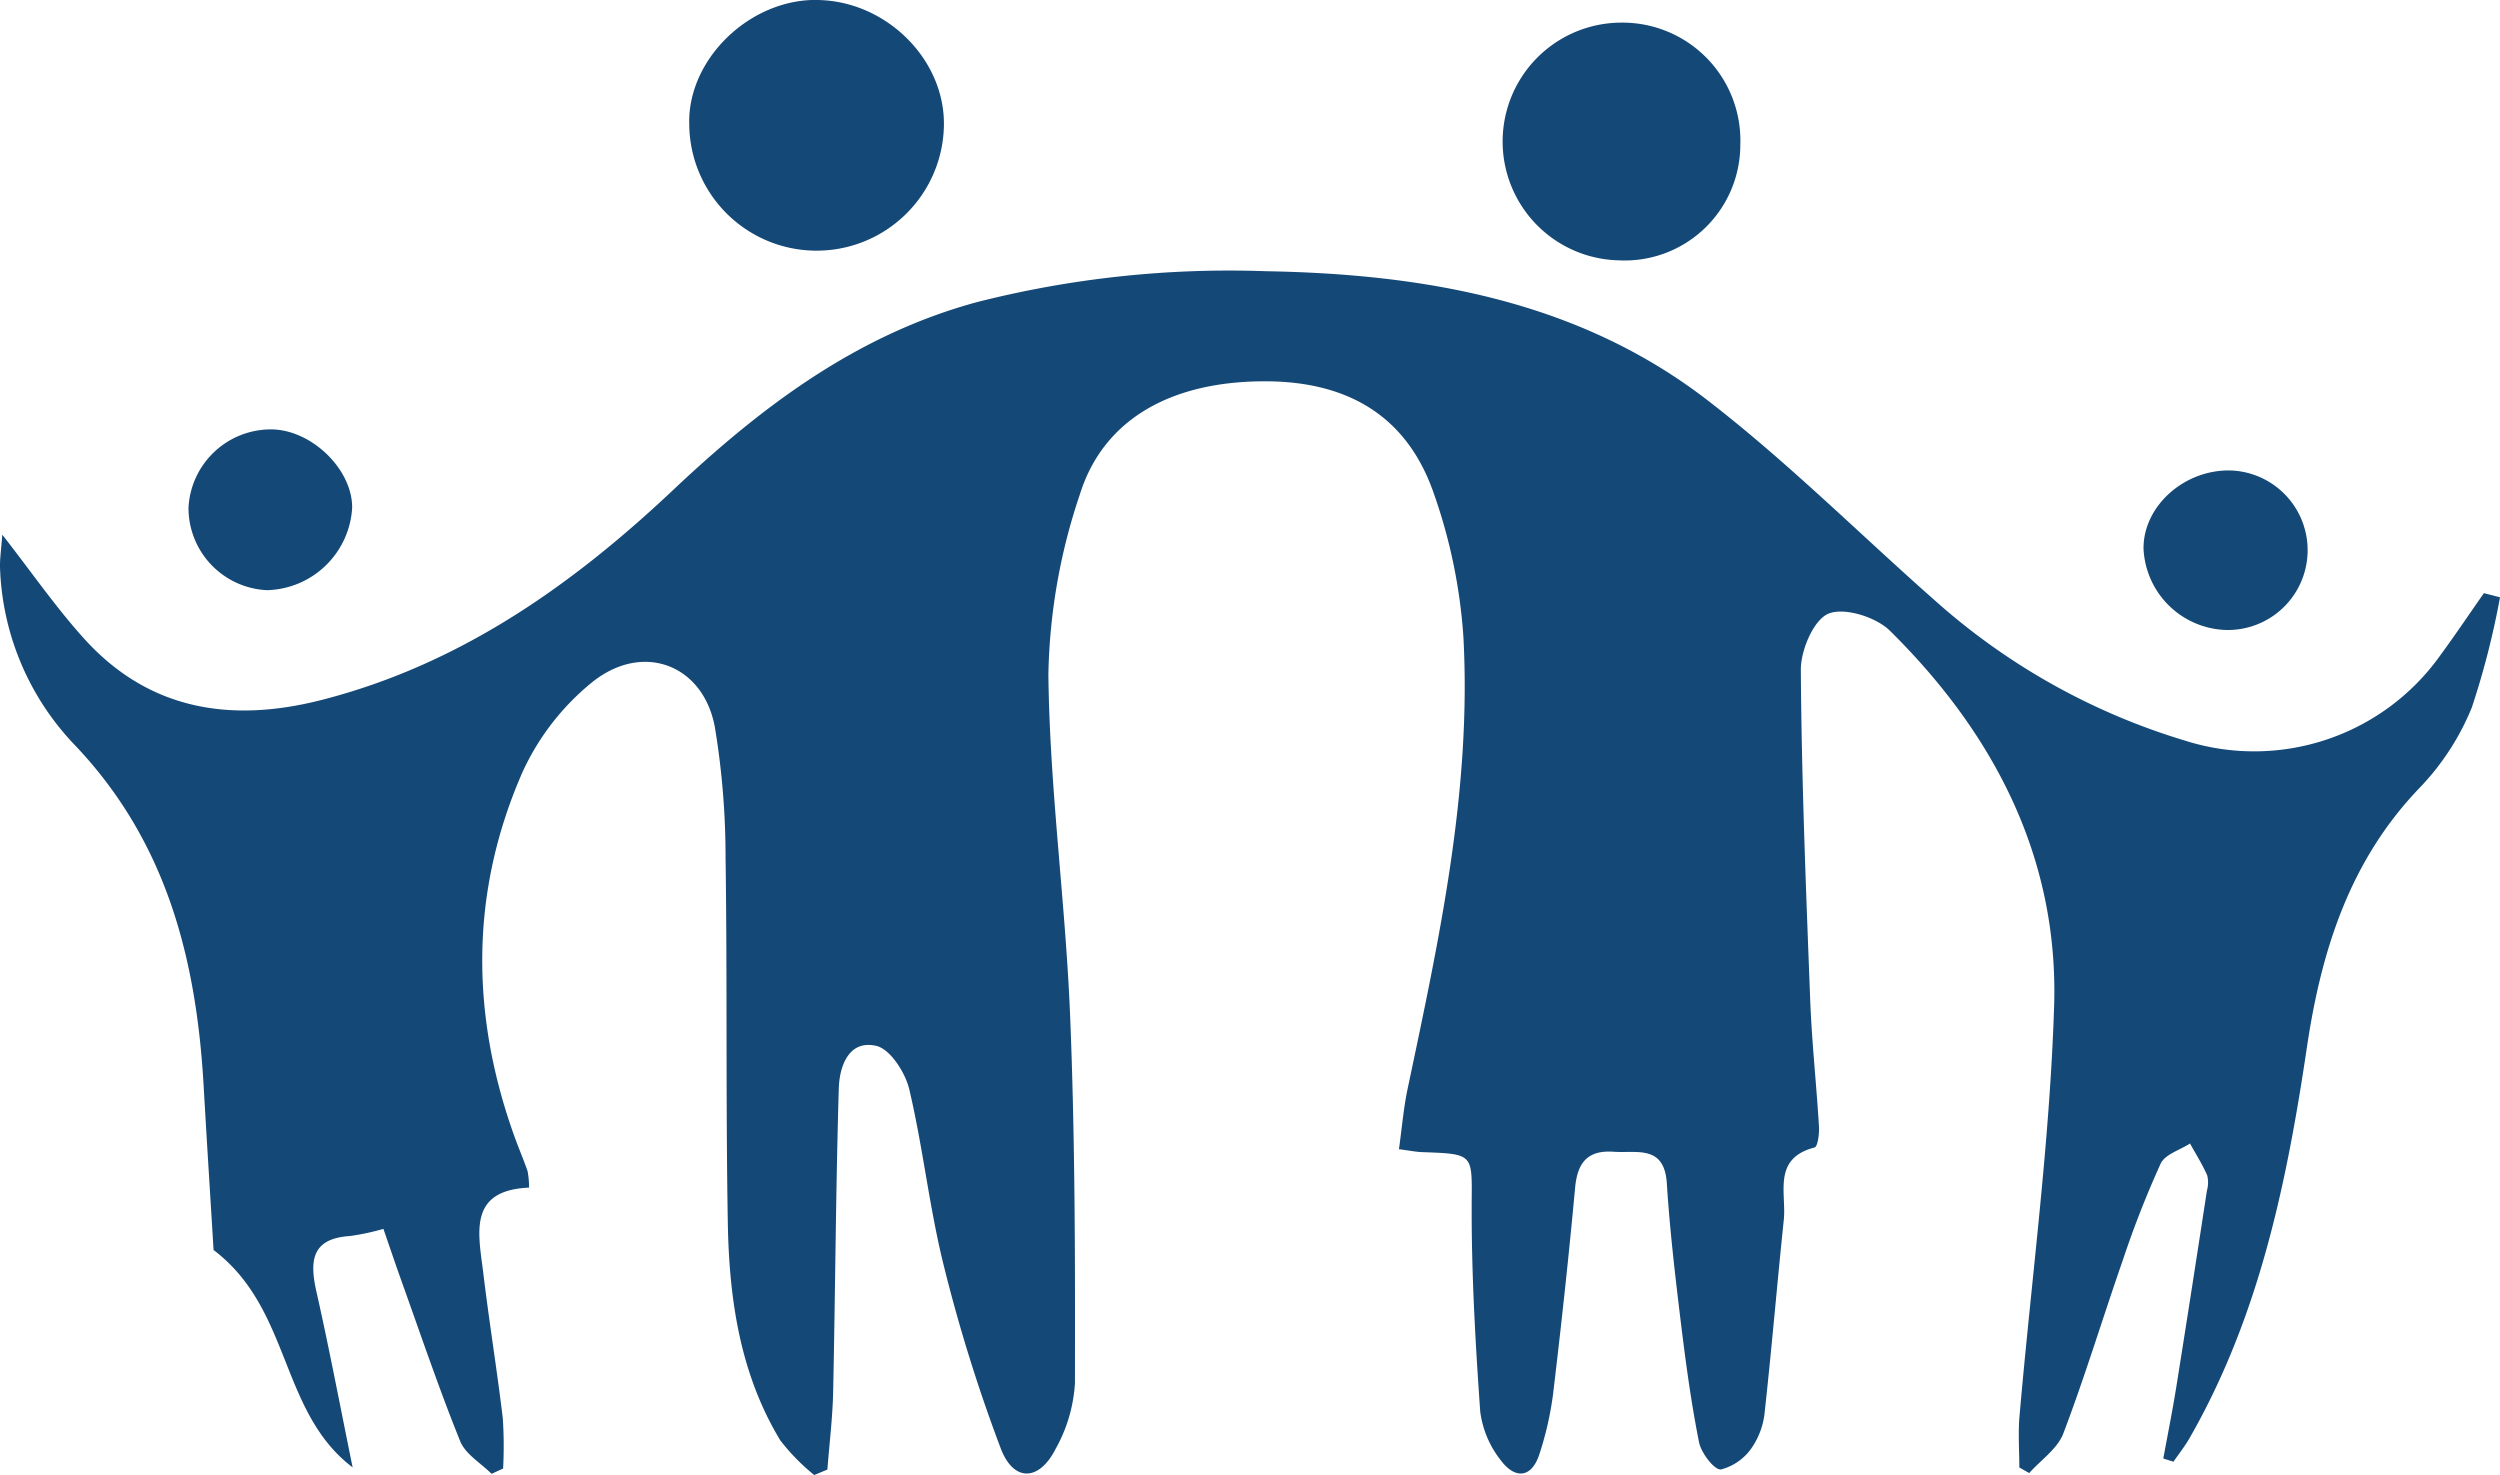
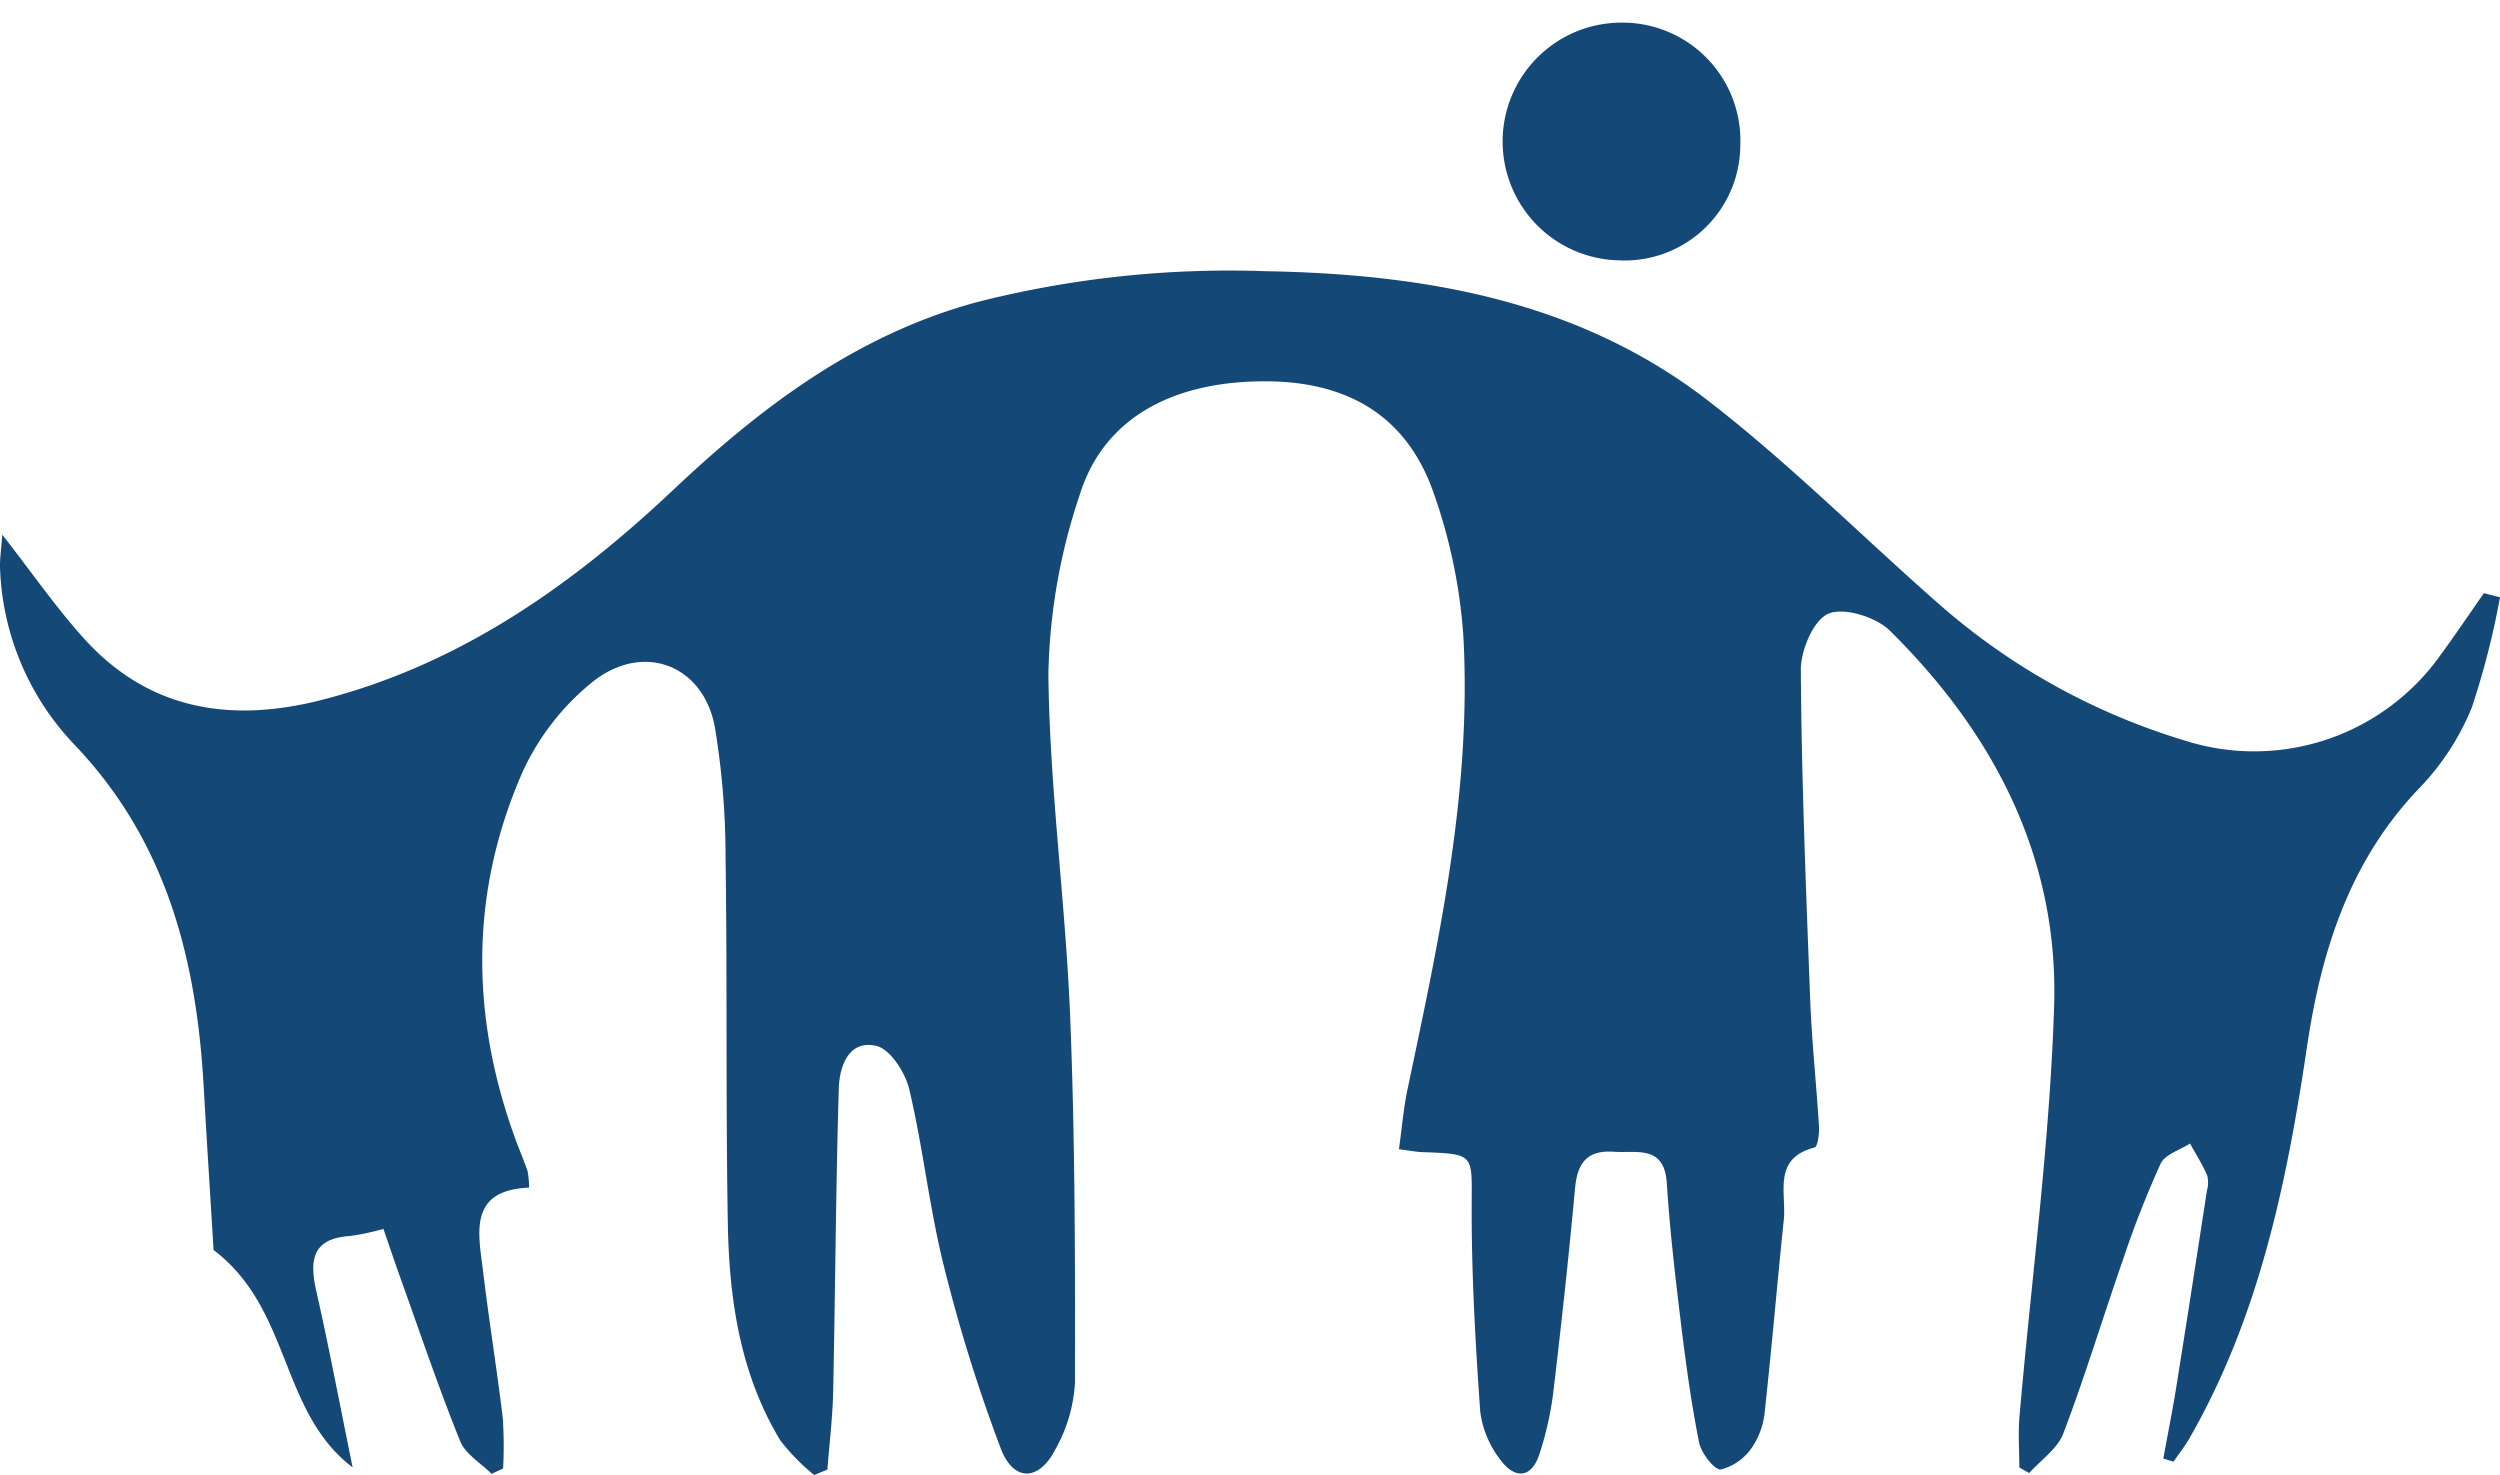
<svg xmlns="http://www.w3.org/2000/svg" id="Group_327" data-name="Group 327" width="187.999" height="110.927" viewBox="0 0 187.999 110.927">
  <defs>
    <clipPath id="clip-path">
      <rect id="Rectangle_150" data-name="Rectangle 150" width="187.999" height="110.927" fill="#144877" />
    </clipPath>
  </defs>
  <g id="Group_326" data-name="Group 326" clip-path="url(#clip-path)">
    <path id="Path_158" data-name="Path 158" d="M188,51.294a61.045,61.045,0,0,1-2.129,8.313,19.13,19.13,0,0,1-3.9,6c-5.287,5.49-7.415,12.279-8.491,19.522-1.521,10.236-3.6,20.286-8.829,29.4-.355.618-.8,1.181-1.209,1.771l-.763-.24c.326-1.781.685-3.558.972-5.346.789-4.933,1.55-9.871,2.311-14.808a2.242,2.242,0,0,0,.019-1.142c-.366-.827-.854-1.6-1.293-2.393-.758.493-1.879.815-2.207,1.511a74.3,74.3,0,0,0-2.838,7.238c-1.515,4.345-2.848,8.757-4.482,13.056-.438,1.151-1.688,1.994-2.566,2.978l-.742-.42c0-1.292-.1-2.593.015-3.876.887-10.26,2.271-20.5,2.6-30.778.362-11.158-4.5-20.524-12.346-28.268-1.046-1.033-3.425-1.779-4.62-1.286-1.118.461-2.09,2.75-2.08,4.227.054,8.277.389,16.553.705,24.826.121,3.173.468,6.337.659,9.508.033.541-.091,1.52-.33,1.582-3.2.832-2.1,3.444-2.317,5.464-.5,4.783-.9,9.577-1.427,14.358a5.743,5.743,0,0,1-.939,2.7,4.035,4.035,0,0,1-2.357,1.692c-.5.051-1.488-1.238-1.649-2.045-.6-3.012-1.009-6.067-1.381-9.119-.418-3.44-.821-6.888-1.04-10.345-.186-2.924-2.257-2.259-3.992-2.382-1.953-.139-2.732.8-2.906,2.7-.477,5.174-1.039,10.341-1.655,15.5a24.711,24.711,0,0,1-1.015,4.493c-.6,1.9-1.87,1.921-2.927.5a7.462,7.462,0,0,1-1.538-3.648c-.364-5.163-.66-10.344-.643-15.517.013-3.865.243-3.859-3.719-4-.465-.016-.928-.114-1.751-.22.224-1.592.345-3.089.653-4.547,2.366-11.217,4.822-22.445,4.193-34a40.553,40.553,0,0,0-2.186-10.656c-1.967-5.806-6.337-8.521-12.663-8.543-7.02-.024-12.2,2.774-13.992,8.505A44.673,44.673,0,0,0,78.838,57.1c.092,8.552,1.285,17.086,1.634,25.644.375,9.214.382,18.448.363,27.673a11.53,11.53,0,0,1-1.458,4.928c-1.237,2.435-3.157,2.49-4.119-.038a121.447,121.447,0,0,1-4.283-13.738c-1.091-4.37-1.562-8.893-2.6-13.28-.3-1.26-1.433-3.019-2.482-3.259-2.075-.478-2.767,1.55-2.816,3.192-.226,7.6-.263,15.2-.424,22.8-.041,1.959-.284,3.913-.434,5.869l-.989.41a15.6,15.6,0,0,1-2.548-2.6c-3.042-5.018-3.851-10.651-3.951-16.367-.158-9.155-.037-18.315-.169-27.471a59.893,59.893,0,0,0-.8-9.775c-.855-4.733-5.435-6.487-9.266-3.378a18.725,18.725,0,0,0-5.207,6.739c-3.964,9.042-3.913,18.315-.536,27.576.3.813.639,1.611.922,2.429a6.66,6.66,0,0,1,.11,1.234c-4.654.2-3.793,3.5-3.436,6.472.436,3.631,1.027,7.244,1.461,10.875a32.029,32.029,0,0,1,.024,3.777l-.868.4c-.806-.808-1.962-1.474-2.357-2.448-1.58-3.905-2.928-7.9-4.353-11.872-.477-1.329-.928-2.668-1.423-4.1a18.383,18.383,0,0,1-2.5.535c-2.9.181-3.064,1.854-2.54,4.178.945,4.182,1.741,8.4,2.725,13.222-5.51-4.183-4.588-11.9-10.458-16.347-.2-3.333-.489-7.832-.746-12.331-.544-9.551-2.788-18.376-9.668-25.619A20.245,20.245,0,0,1,.005,49.154c-.031-.723.089-1.452.166-2.567,2.24,2.866,4.062,5.516,6.206,7.875,4.874,5.359,11.051,6.273,17.754,4.568,10.377-2.642,18.827-8.576,26.492-15.806,6.64-6.263,13.789-11.662,22.825-14.119a76.95,76.95,0,0,1,21.715-2.331c11.954.21,23.527,2.212,33.247,9.709,6.083,4.691,11.55,10.178,17.332,15.263a49.688,49.688,0,0,0,18.53,10.316,17.175,17.175,0,0,0,19.23-6.391c1.129-1.538,2.192-3.123,3.286-4.686l1.21.311" transform="translate(0 -6.38)" fill="#144877" />
-     <path id="Path_159" data-name="Path 159" d="M77.513,0c5.217-.041,9.764,4.367,9.7,9.4a9.576,9.576,0,0,1-19.151-.068c-.132-4.8,4.417-9.3,9.45-9.337" transform="translate(-16.231 0)" fill="#144877" />
    <path id="Path_160" data-name="Path 160" d="M157.089,20.11a8.939,8.939,0,0,1,.21-17.875,8.868,8.868,0,0,1,8.954,9.22,8.7,8.7,0,0,1-9.164,8.655" transform="translate(-35.383 -0.533)" fill="#144877" />
-     <path id="Path_161" data-name="Path 161" d="M217.786,58.449a6.413,6.413,0,0,1-6.114-6.108c-.031-3.2,3.065-5.976,6.567-5.884a6,6,0,0,1-.454,11.992" transform="translate(-50.479 -11.078)" fill="#144877" />
-     <path id="Path_162" data-name="Path 162" d="M18.615,48.26a6.211,6.211,0,0,1,6.27-5.859c3.021.053,6.059,3.022,6.036,5.9a6.582,6.582,0,0,1-6.407,6.191,6.191,6.191,0,0,1-5.9-6.232" transform="translate(-4.439 -10.111)" fill="#144877" />
  </g>
</svg>